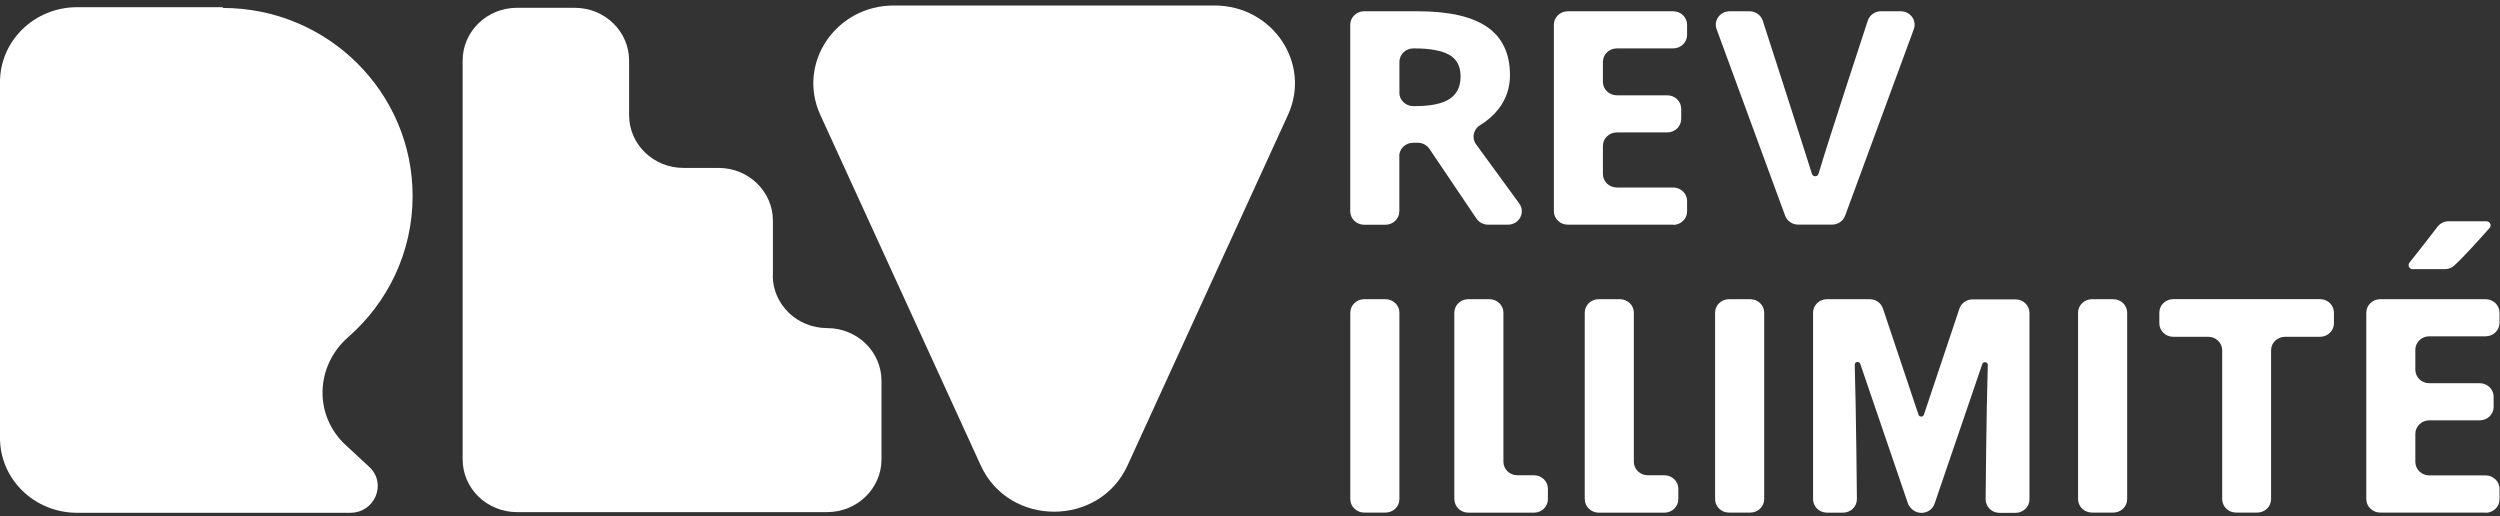
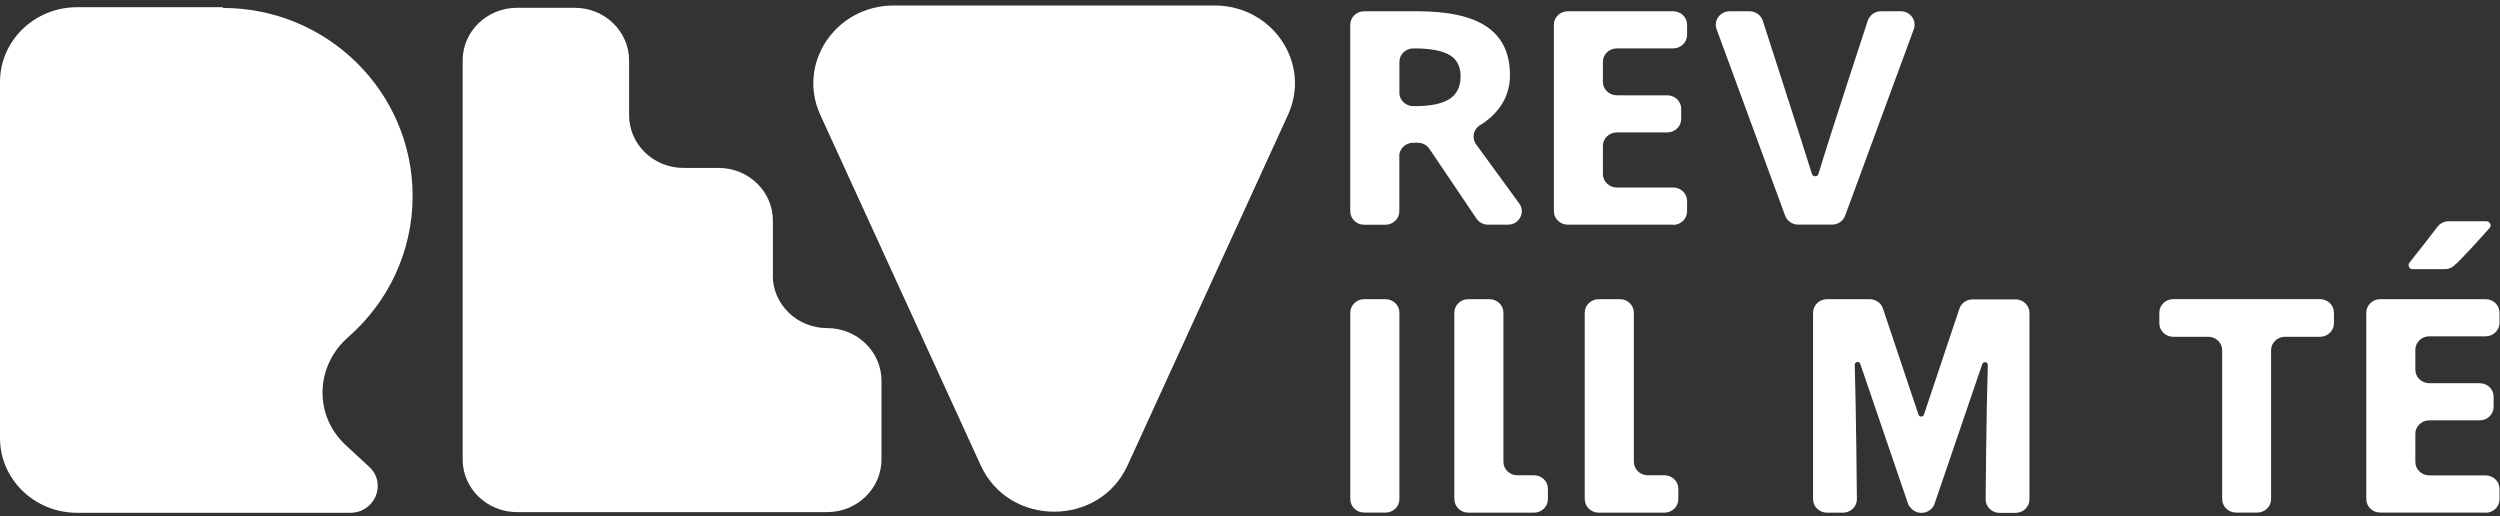
<svg xmlns="http://www.w3.org/2000/svg" width="155" height="32" viewBox="0 0 155 32" fill="none">
  <rect x="0" y="0" width="155" height="32" fill="#333333" stroke="none" />
  <g clip-path="url(#clip0_1670_10159)">
    <path d="M86.759 9.69V13.1C86.759 13.559 86.372 13.934 85.898 13.934H84.576C84.102 13.934 83.715 13.559 83.715 13.1V1.534C83.715 1.075 84.102 0.699 84.576 0.699H87.894C89.843 0.699 91.282 1.028 92.217 1.681C93.152 2.335 93.618 3.33 93.618 4.661C93.618 5.441 93.387 6.132 92.922 6.739C92.618 7.136 92.23 7.477 91.761 7.764C91.343 8.017 91.234 8.56 91.517 8.948C92.644 10.495 93.535 11.722 94.192 12.615C94.596 13.167 94.192 13.93 93.492 13.93H92.261C91.969 13.93 91.7 13.787 91.539 13.551L88.625 9.23C88.464 8.994 88.194 8.851 87.903 8.851H87.612C87.138 8.851 86.751 9.226 86.751 9.686L86.759 9.69ZM86.759 5.745C86.759 6.204 87.146 6.579 87.62 6.579H87.742C88.703 6.579 89.412 6.432 89.869 6.137C90.326 5.842 90.556 5.378 90.556 4.742C90.556 4.105 90.321 3.667 89.856 3.401C89.391 3.136 88.664 3.001 87.686 3.001H87.625C87.151 3.001 86.764 3.376 86.764 3.835V5.745H86.759Z" fill="white" />
    <path d="M103.738 13.93H97.201C96.727 13.93 96.34 13.555 96.34 13.096V1.534C96.34 1.075 96.727 0.699 97.201 0.699H103.738C104.212 0.699 104.599 1.075 104.599 1.534V2.166C104.599 2.626 104.212 3.001 103.738 3.001H100.241C99.767 3.001 99.38 3.376 99.38 3.835V5.075C99.38 5.534 99.767 5.909 100.241 5.909H103.372C103.846 5.909 104.234 6.284 104.234 6.744V7.376C104.234 7.835 103.846 8.21 103.372 8.21H100.241C99.767 8.21 99.38 8.586 99.38 9.045V10.79C99.38 11.249 99.767 11.625 100.241 11.625H103.738C104.212 11.625 104.599 12 104.599 12.459V13.108C104.599 13.568 104.212 13.943 103.738 13.943V13.93Z" fill="white" />
    <path d="M116.615 0.699H117.846C118.442 0.699 118.855 1.268 118.655 1.812L114.397 13.374C114.275 13.707 113.949 13.926 113.588 13.926H111.488C111.122 13.926 110.8 13.703 110.679 13.374L106.43 1.812C106.23 1.268 106.647 0.699 107.239 0.699H108.469C108.839 0.699 109.17 0.931 109.287 1.268C109.287 1.268 111.614 8.463 112.34 10.782C112.401 10.976 112.688 10.98 112.745 10.782C113.445 8.442 115.806 1.268 115.806 1.268C115.924 0.927 116.25 0.699 116.62 0.699H116.615Z" fill="white" />
    <path d="M83.719 30.946V19.384C83.719 18.925 84.106 18.55 84.58 18.55H85.902C86.376 18.55 86.763 18.925 86.763 19.384V30.946C86.763 31.405 86.376 31.78 85.902 31.78H84.58C84.106 31.78 83.719 31.405 83.719 30.946Z" fill="white" />
    <path d="M90.168 30.946V19.384C90.168 18.925 90.555 18.55 91.029 18.55H92.351C92.825 18.55 93.212 18.925 93.212 19.384V28.632C93.212 29.091 93.599 29.466 94.073 29.466H95.109C95.583 29.466 95.97 29.842 95.97 30.301V30.95C95.97 31.41 95.583 31.785 95.109 31.785H91.033C90.559 31.785 90.172 31.41 90.172 30.95L90.168 30.946Z" fill="white" />
    <path d="M98.254 30.946V19.384C98.254 18.925 98.641 18.55 99.115 18.55H100.437C100.911 18.55 101.298 18.925 101.298 19.384V28.632C101.298 29.091 101.685 29.466 102.159 29.466H103.195C103.669 29.466 104.056 29.842 104.056 30.301V30.95C104.056 31.41 103.669 31.785 103.195 31.785H99.119C98.645 31.785 98.258 31.41 98.258 30.95L98.254 30.946Z" fill="white" />
-     <path d="M106.336 30.946V19.384C106.336 18.925 106.723 18.55 107.197 18.55H108.519C108.993 18.55 109.38 18.925 109.38 19.384V30.946C109.38 31.405 108.993 31.78 108.519 31.78H107.197C106.723 31.78 106.336 31.405 106.336 30.946Z" fill="white" />
-     <path d="M128.84 30.946V19.384C128.84 18.925 129.227 18.55 129.701 18.55H131.023C131.497 18.55 131.884 18.925 131.884 19.384V30.946C131.884 31.405 131.497 31.78 131.023 31.78H129.701C129.227 31.78 128.84 31.405 128.84 30.946Z" fill="white" />
    <path d="M139.959 31.78H138.637C138.163 31.78 137.776 31.405 137.776 30.946V21.715C137.776 21.256 137.389 20.881 136.915 20.881H134.74C134.266 20.881 133.879 20.506 133.879 20.046V19.38C133.879 18.921 134.266 18.546 134.74 18.546H143.843C144.317 18.546 144.704 18.921 144.704 19.38V20.046C144.704 20.506 144.317 20.881 143.843 20.881H141.668C141.194 20.881 140.807 21.256 140.807 21.715V30.946C140.807 31.405 140.42 31.78 139.946 31.78H139.959Z" fill="white" />
    <path d="M154.109 31.78H147.572C147.098 31.78 146.711 31.405 146.711 30.946V19.384C146.711 18.925 147.098 18.55 147.572 18.55H154.109C154.583 18.55 154.97 18.925 154.97 19.384V20.017C154.97 20.476 154.583 20.851 154.109 20.851H150.612C150.138 20.851 149.751 21.226 149.751 21.686V22.925C149.751 23.384 150.138 23.759 150.612 23.759H153.743C154.218 23.759 154.605 24.134 154.605 24.594V25.226C154.605 25.686 154.218 26.061 153.743 26.061H150.612C150.138 26.061 149.751 26.436 149.751 26.895V28.64C149.751 29.1 150.138 29.475 150.612 29.475H154.109C154.583 29.475 154.97 29.85 154.97 30.309V30.959C154.97 31.418 154.583 31.793 154.109 31.793V31.78ZM149.594 16.691C149.377 16.691 149.255 16.455 149.386 16.286C149.881 15.662 150.803 14.491 151.121 14.065C151.282 13.85 151.538 13.719 151.817 13.719H154.157C154.378 13.719 154.5 13.972 154.357 14.132C153.783 14.777 152.682 16.004 152.165 16.463C152.004 16.607 151.799 16.687 151.582 16.687H149.594V16.691Z" fill="white" />
    <path d="M124.953 18.562H122.3C121.926 18.562 121.596 18.794 121.482 19.14L119.282 25.711C119.23 25.867 118.999 25.867 118.947 25.711L116.742 19.127C116.629 18.786 116.298 18.55 115.924 18.55H113.271C112.797 18.55 112.41 18.925 112.41 19.384V30.95C112.41 31.41 112.797 31.785 113.271 31.785H114.267C114.741 31.785 115.128 31.41 115.128 30.95C115.128 30.95 115.081 25.513 114.994 22.617C114.989 22.419 115.276 22.373 115.337 22.562L118.29 31.207C118.325 31.317 118.39 31.41 118.468 31.494C118.503 31.536 118.542 31.57 118.582 31.603C118.595 31.612 118.603 31.62 118.616 31.629C118.76 31.734 118.934 31.797 119.13 31.797C119.504 31.797 119.834 31.566 119.947 31.22L122.9 22.575C122.965 22.385 123.253 22.436 123.244 22.63C123.153 25.526 123.109 30.963 123.109 30.963C123.109 31.422 123.496 31.797 123.97 31.797H124.966C125.44 31.797 125.827 31.422 125.827 30.963V19.397C125.827 18.938 125.44 18.562 124.966 18.562H124.953Z" fill="white" />
    <path d="M47.92 17.079V13.677C47.92 11.873 46.411 10.411 44.549 10.411H42.375C40.513 10.411 39.004 8.948 39.004 7.144V3.751C39.004 1.947 37.495 0.484 35.633 0.484H32.054C30.193 0.484 28.684 1.947 28.684 3.751V28.484C28.684 30.288 30.193 31.751 32.054 31.751H51.282C53.143 31.751 54.652 30.288 54.652 28.484V23.608C54.652 21.804 53.143 20.341 51.282 20.341C49.42 20.341 47.911 18.878 47.911 17.075L47.92 17.079Z" fill="white" />
    <path d="M22.89 28.944L21.433 27.595C19.441 25.753 19.545 22.685 21.593 20.897C24.038 18.76 25.582 15.637 25.582 12.151C25.582 5.715 20.315 0.493 13.817 0.493V0.446H4.784C2.14 0.446 0 2.524 0 5.083V27.157C0 29.719 2.14 31.793 4.784 31.793H13.43H21.711C23.25 31.793 24.003 29.976 22.89 28.944Z" fill="white" />
    <path d="M75.31 0.341H55.413C51.812 0.341 49.398 3.932 50.859 7.123L60.806 28.855C62.558 32.682 68.16 32.682 69.908 28.855L79.855 7.123C81.316 3.932 78.907 0.341 75.301 0.341L75.31 0.341Z" fill="white" />
  </g>
  <defs>
    <clipPath id="clip0_1670_10159">
      <rect width="154.973" height="31.452" fill="white" transform="translate(0 0.341)" />
    </clipPath>
  </defs>
</svg>